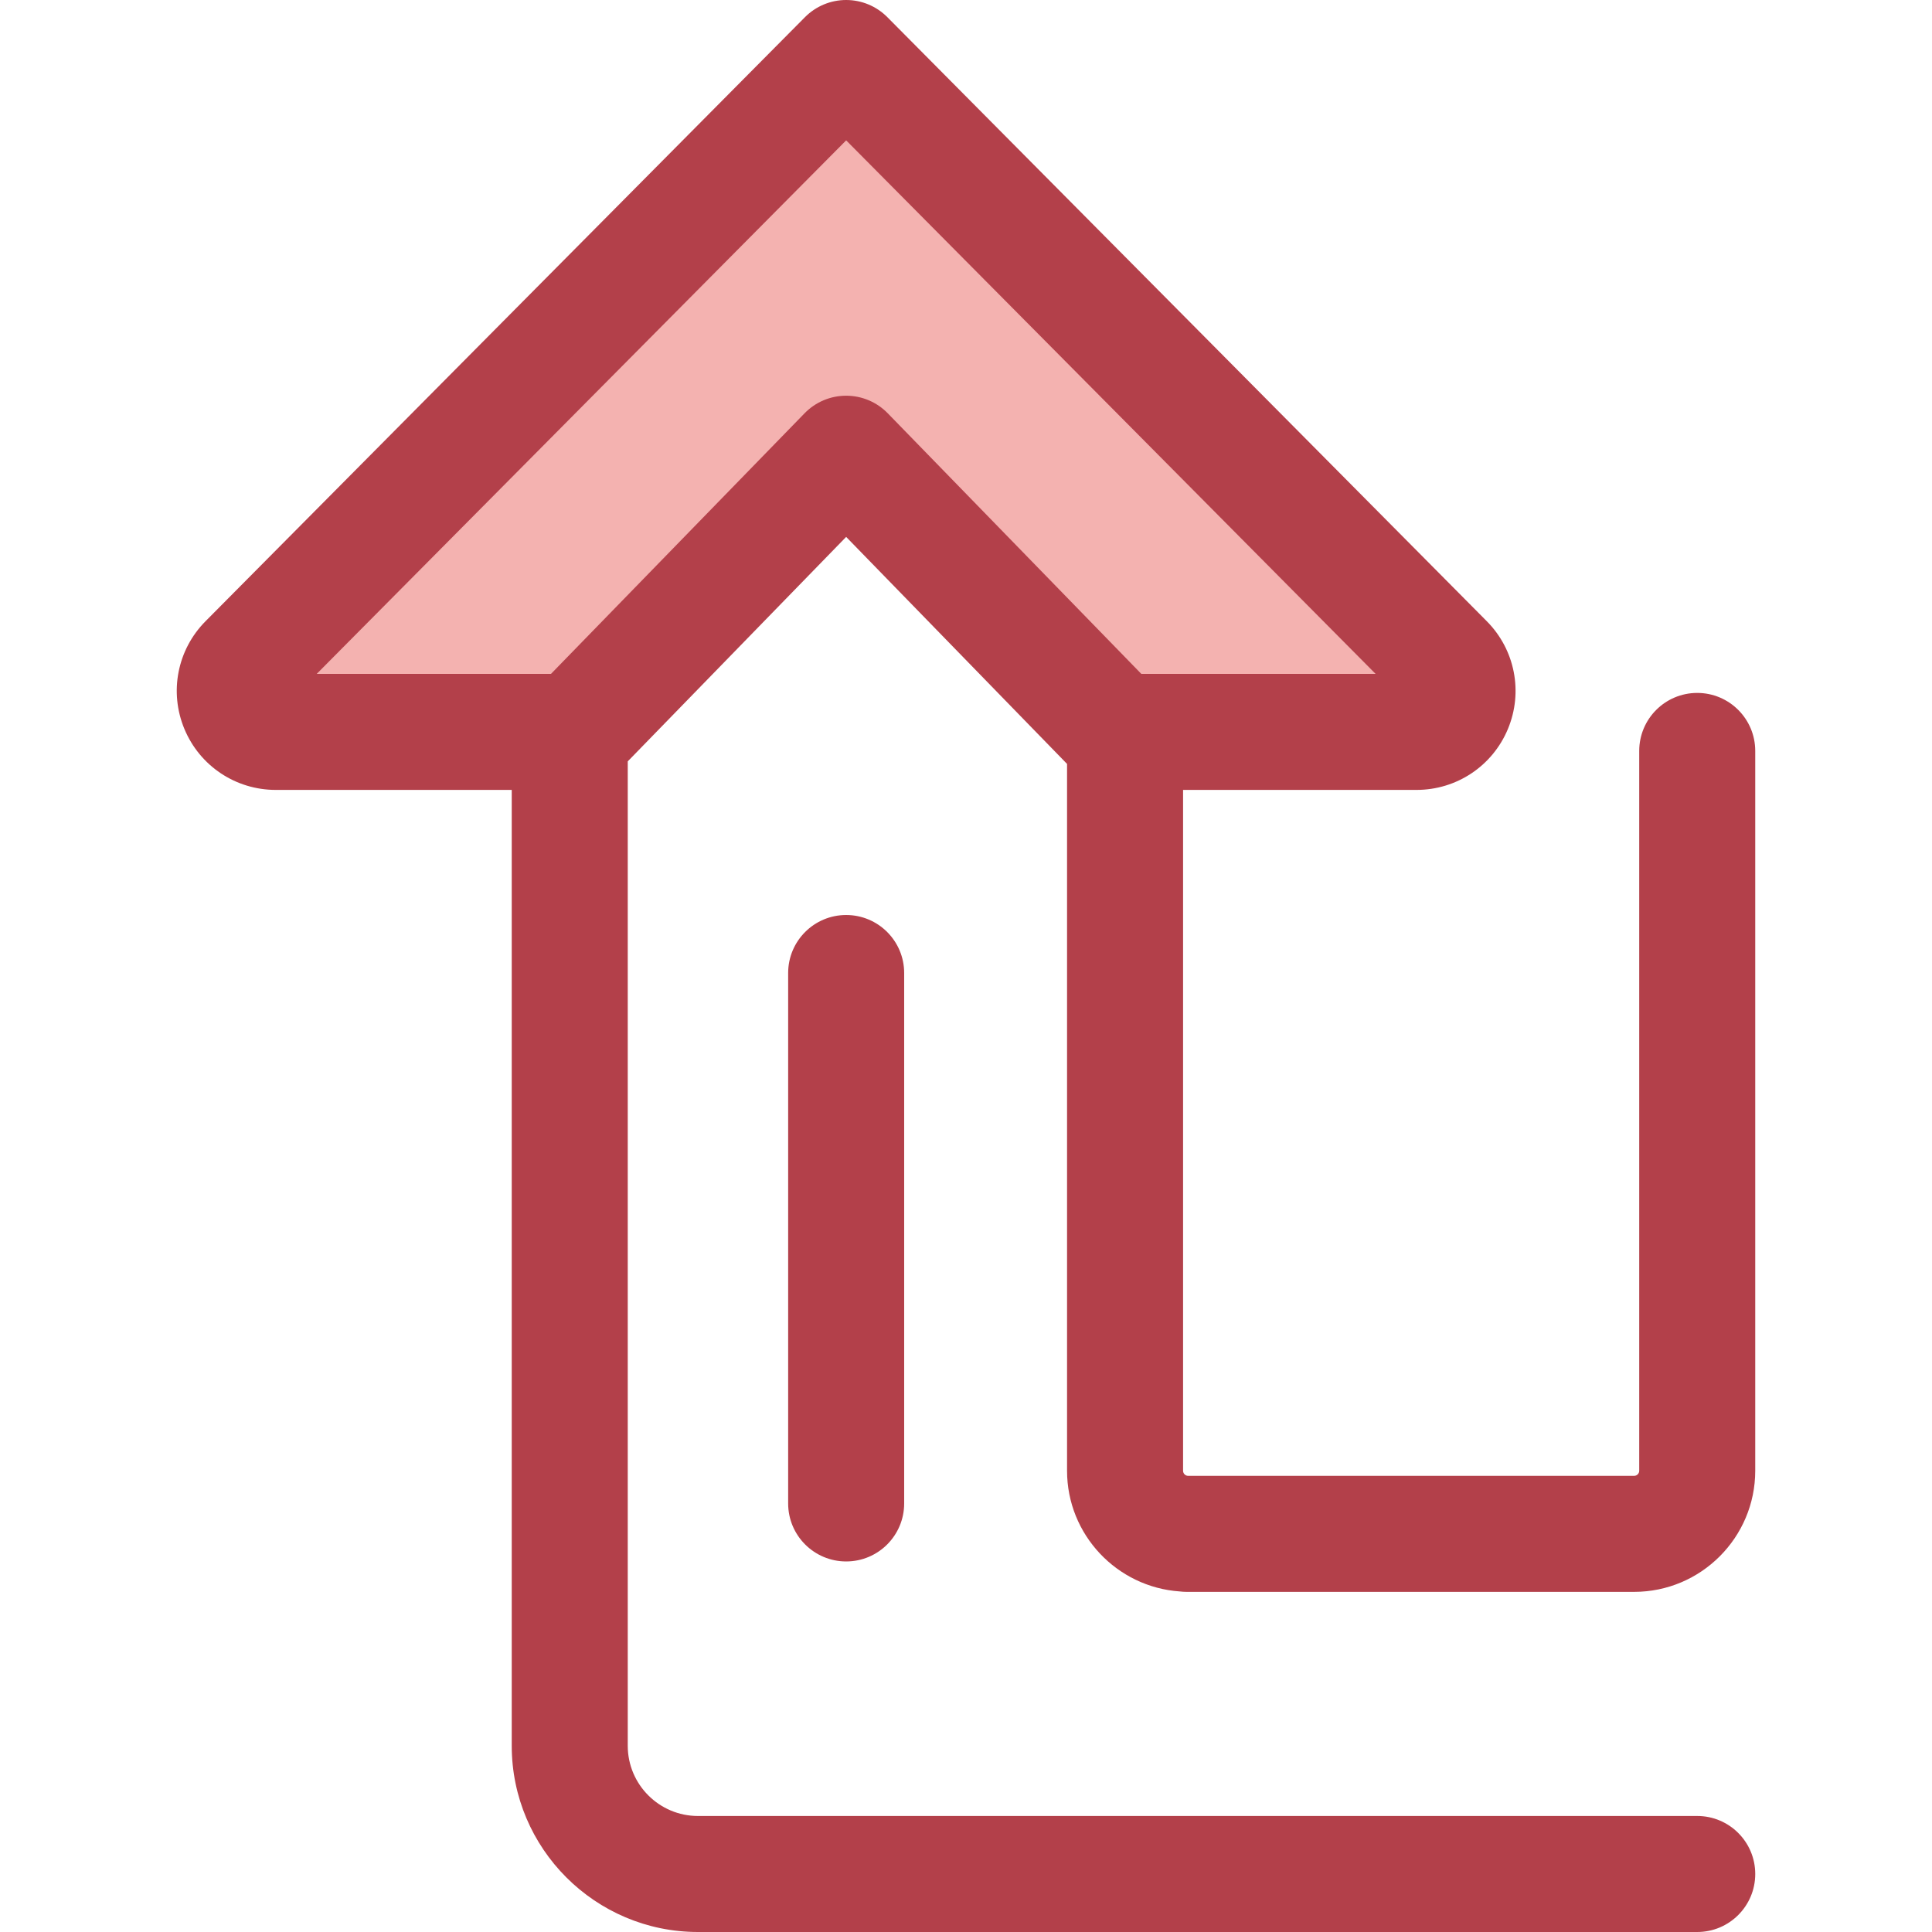
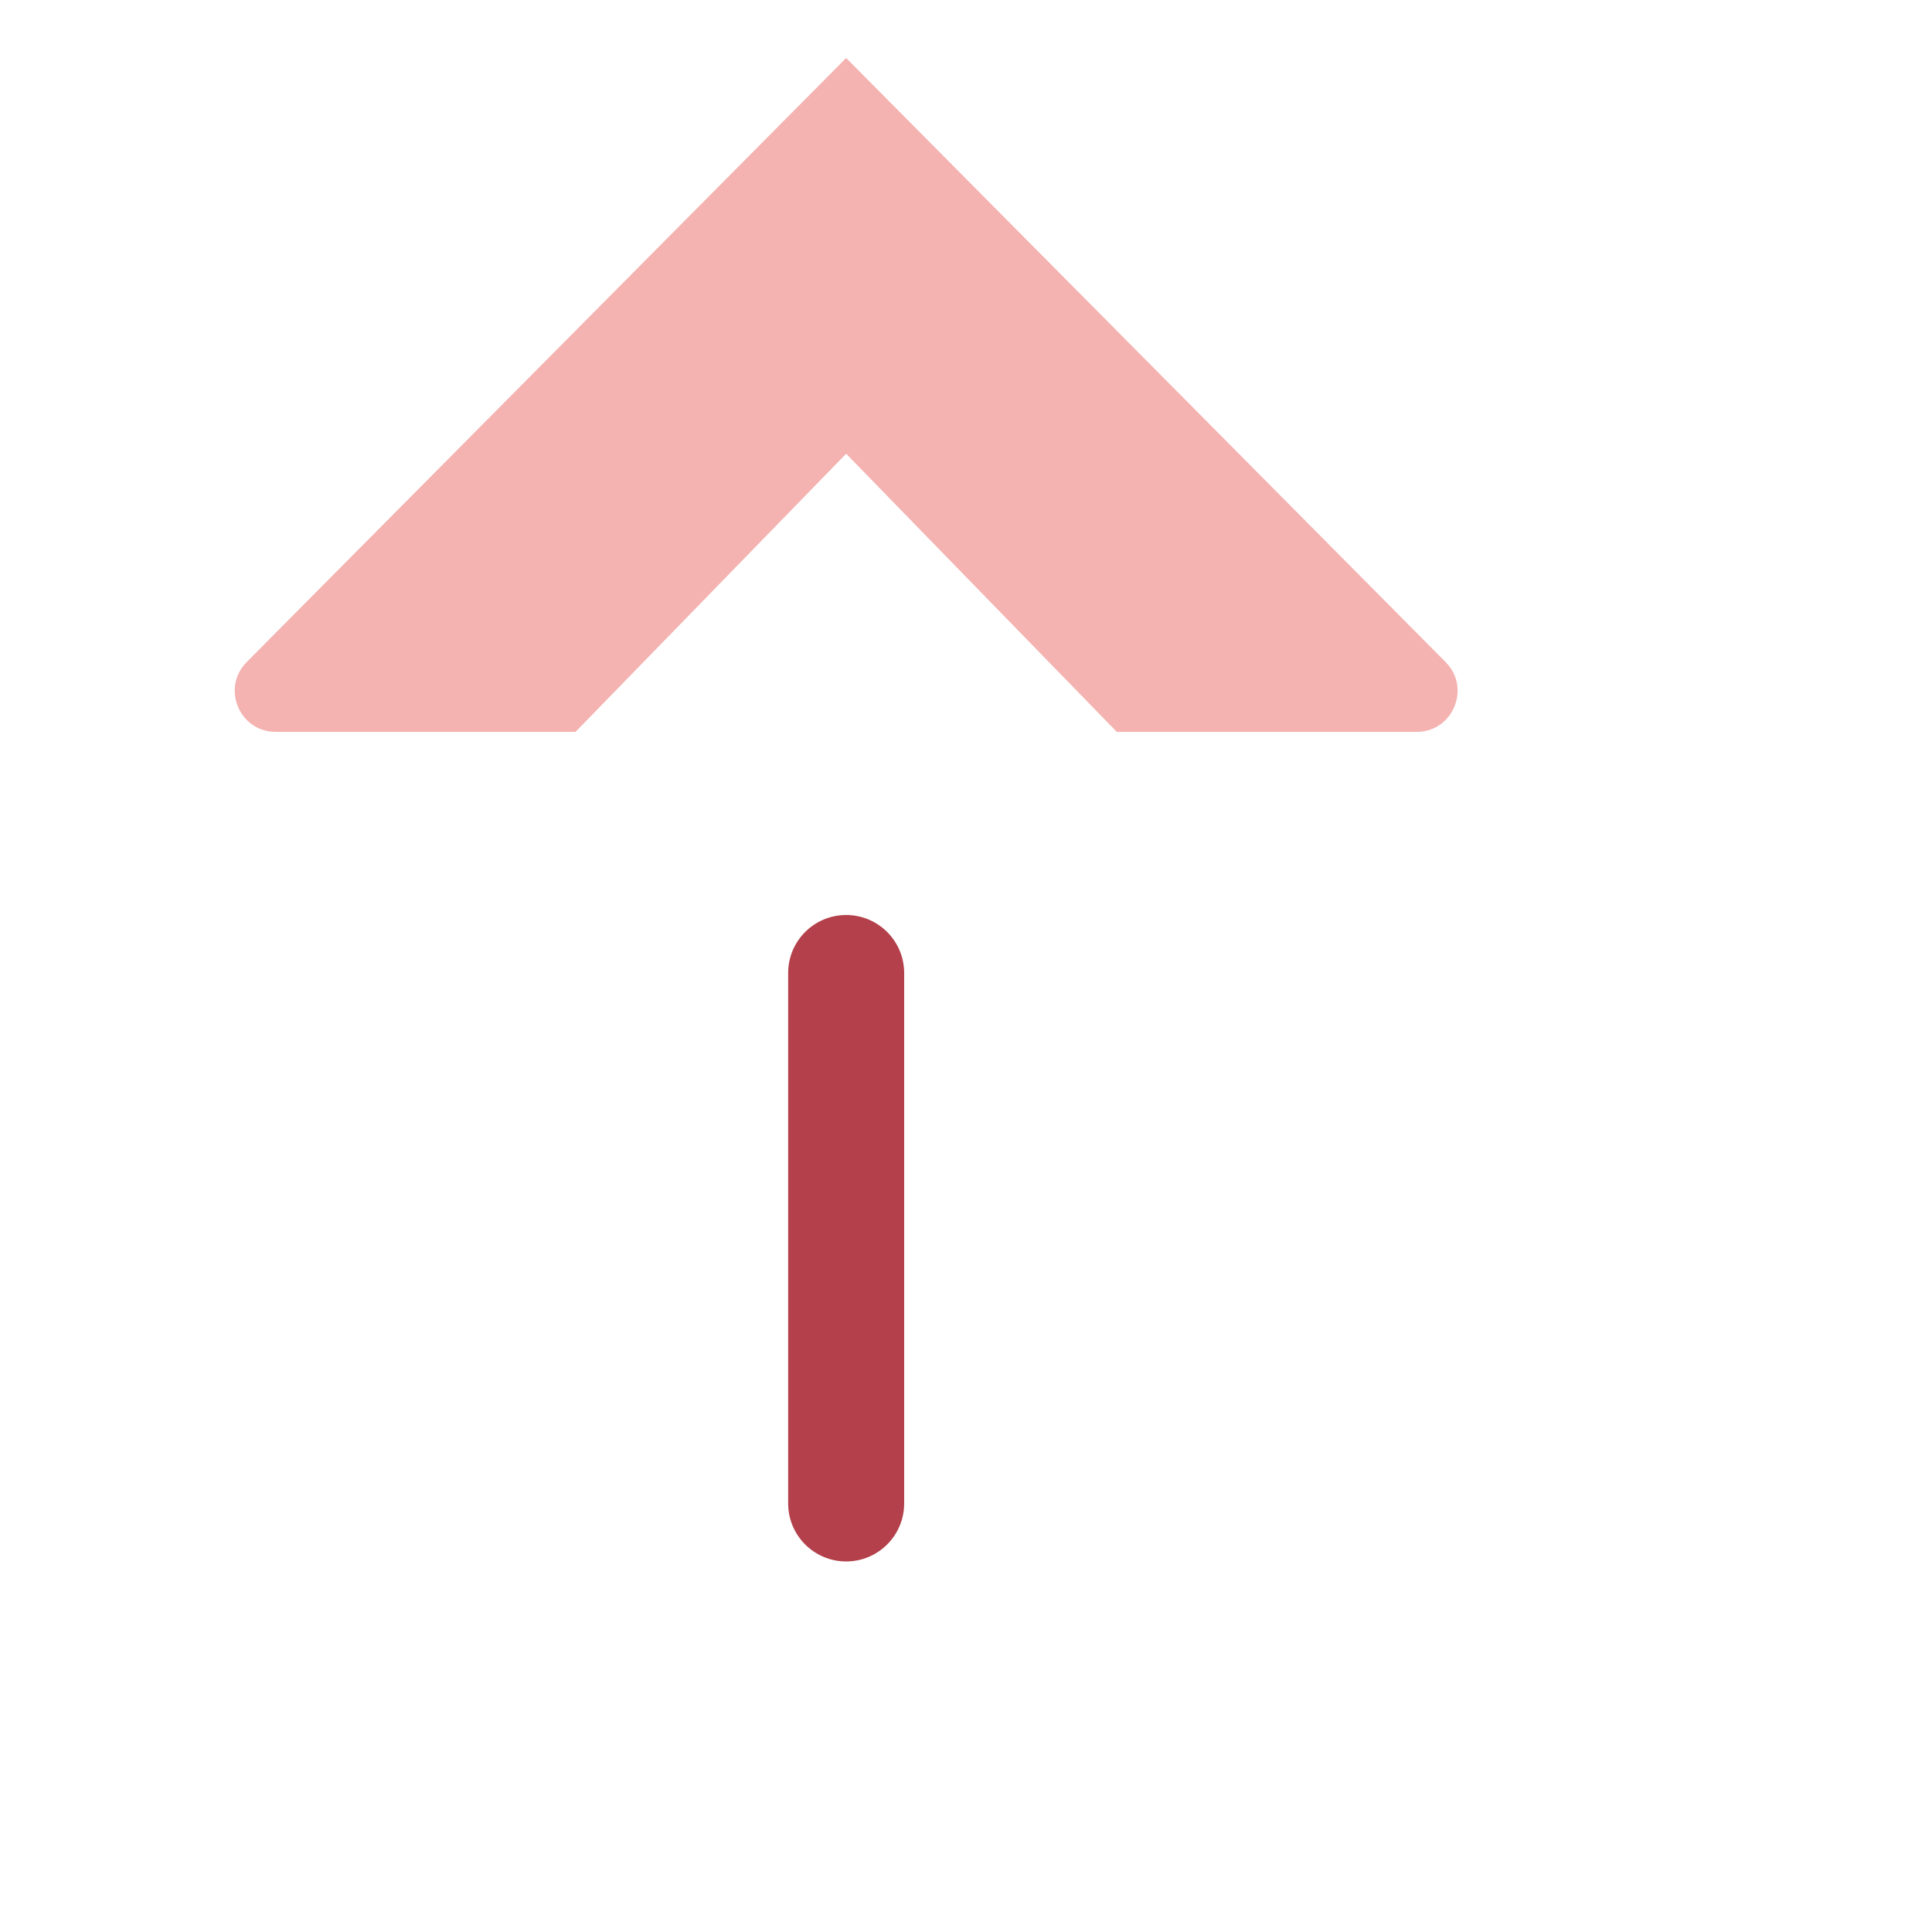
<svg xmlns="http://www.w3.org/2000/svg" version="1.1" id="Layer_1" x="0px" y="0px" viewBox="0 0 512 512" style="enable-background:new 0 0 512 512;" xml:space="preserve">
  <path style="fill:#F4B2B0;" d="M224.24,120.24l-71.732,73.721H73.083c-9.651,0-14.504-11.651-7.705-18.503L224.24,15.373  L383.103,175.46c6.798,6.85,1.946,18.503-7.705,18.503h-79.425L224.24,120.24z" />
  <g>
-     <path style="fill:#B3404A;" d="M312.647,421.748c0.589,0.069,1.185,0.112,1.793,0.112h0.438h101.48h16.701   c17.699,0,32.097-14.398,32.097-32.096V199.005c0-8.491-6.884-15.373-15.373-15.373s-15.373,6.883-15.373,15.373v190.759   c0,0.744-0.607,1.35-1.351,1.35h-16.701h-101.48c-0.744,0-1.351-0.606-1.351-1.35v-180.43h61.872   c10.624,0,20.128-6.337,24.212-16.143c4.085-9.808,1.889-21.018-5.596-28.56L235.153,4.544C232.266,1.636,228.339,0,224.242,0   c-4.097,0-8.026,1.636-10.913,4.544L54.465,164.631c-7.482,7.542-9.679,18.752-5.594,28.56   c4.085,9.806,13.588,16.143,24.213,16.143h62.531V462.65c0,27.212,22.137,49.35,49.35,49.35h264.819   c8.489,0,15.373-6.883,15.373-15.373c0-8.491-6.884-15.373-15.373-15.373H184.965c-10.258,0-18.604-8.346-18.604-18.604V201.768   l57.879-59.484l58.539,60.162v187.317C282.781,406.71,295.989,420.595,312.647,421.748z M224.242,104.867   c-4.149,0-8.123,1.677-11.018,4.652l-67.208,69.069H83.931L224.242,37.197l140.311,141.392h-62.089l-67.206-69.069   C232.365,106.546,228.391,104.867,224.242,104.867z" />
    <path style="fill:#B3404A;" d="M224.242,413.8c-8.489,0-15.373-6.882-15.373-15.373V257.859c0-8.491,6.884-15.373,15.373-15.373   s15.373,6.883,15.373,15.373v140.568C239.615,406.918,232.731,413.8,224.242,413.8z" />
  </g>
  <g>
</g>
  <g>
</g>
  <g>
</g>
  <g>
</g>
  <g>
</g>
  <g>
</g>
  <g>
</g>
  <g>
</g>
  <g>
</g>
  <g>
</g>
  <g>
</g>
  <g>
</g>
  <g>
</g>
  <g>
</g>
  <g>
</g>
</svg>